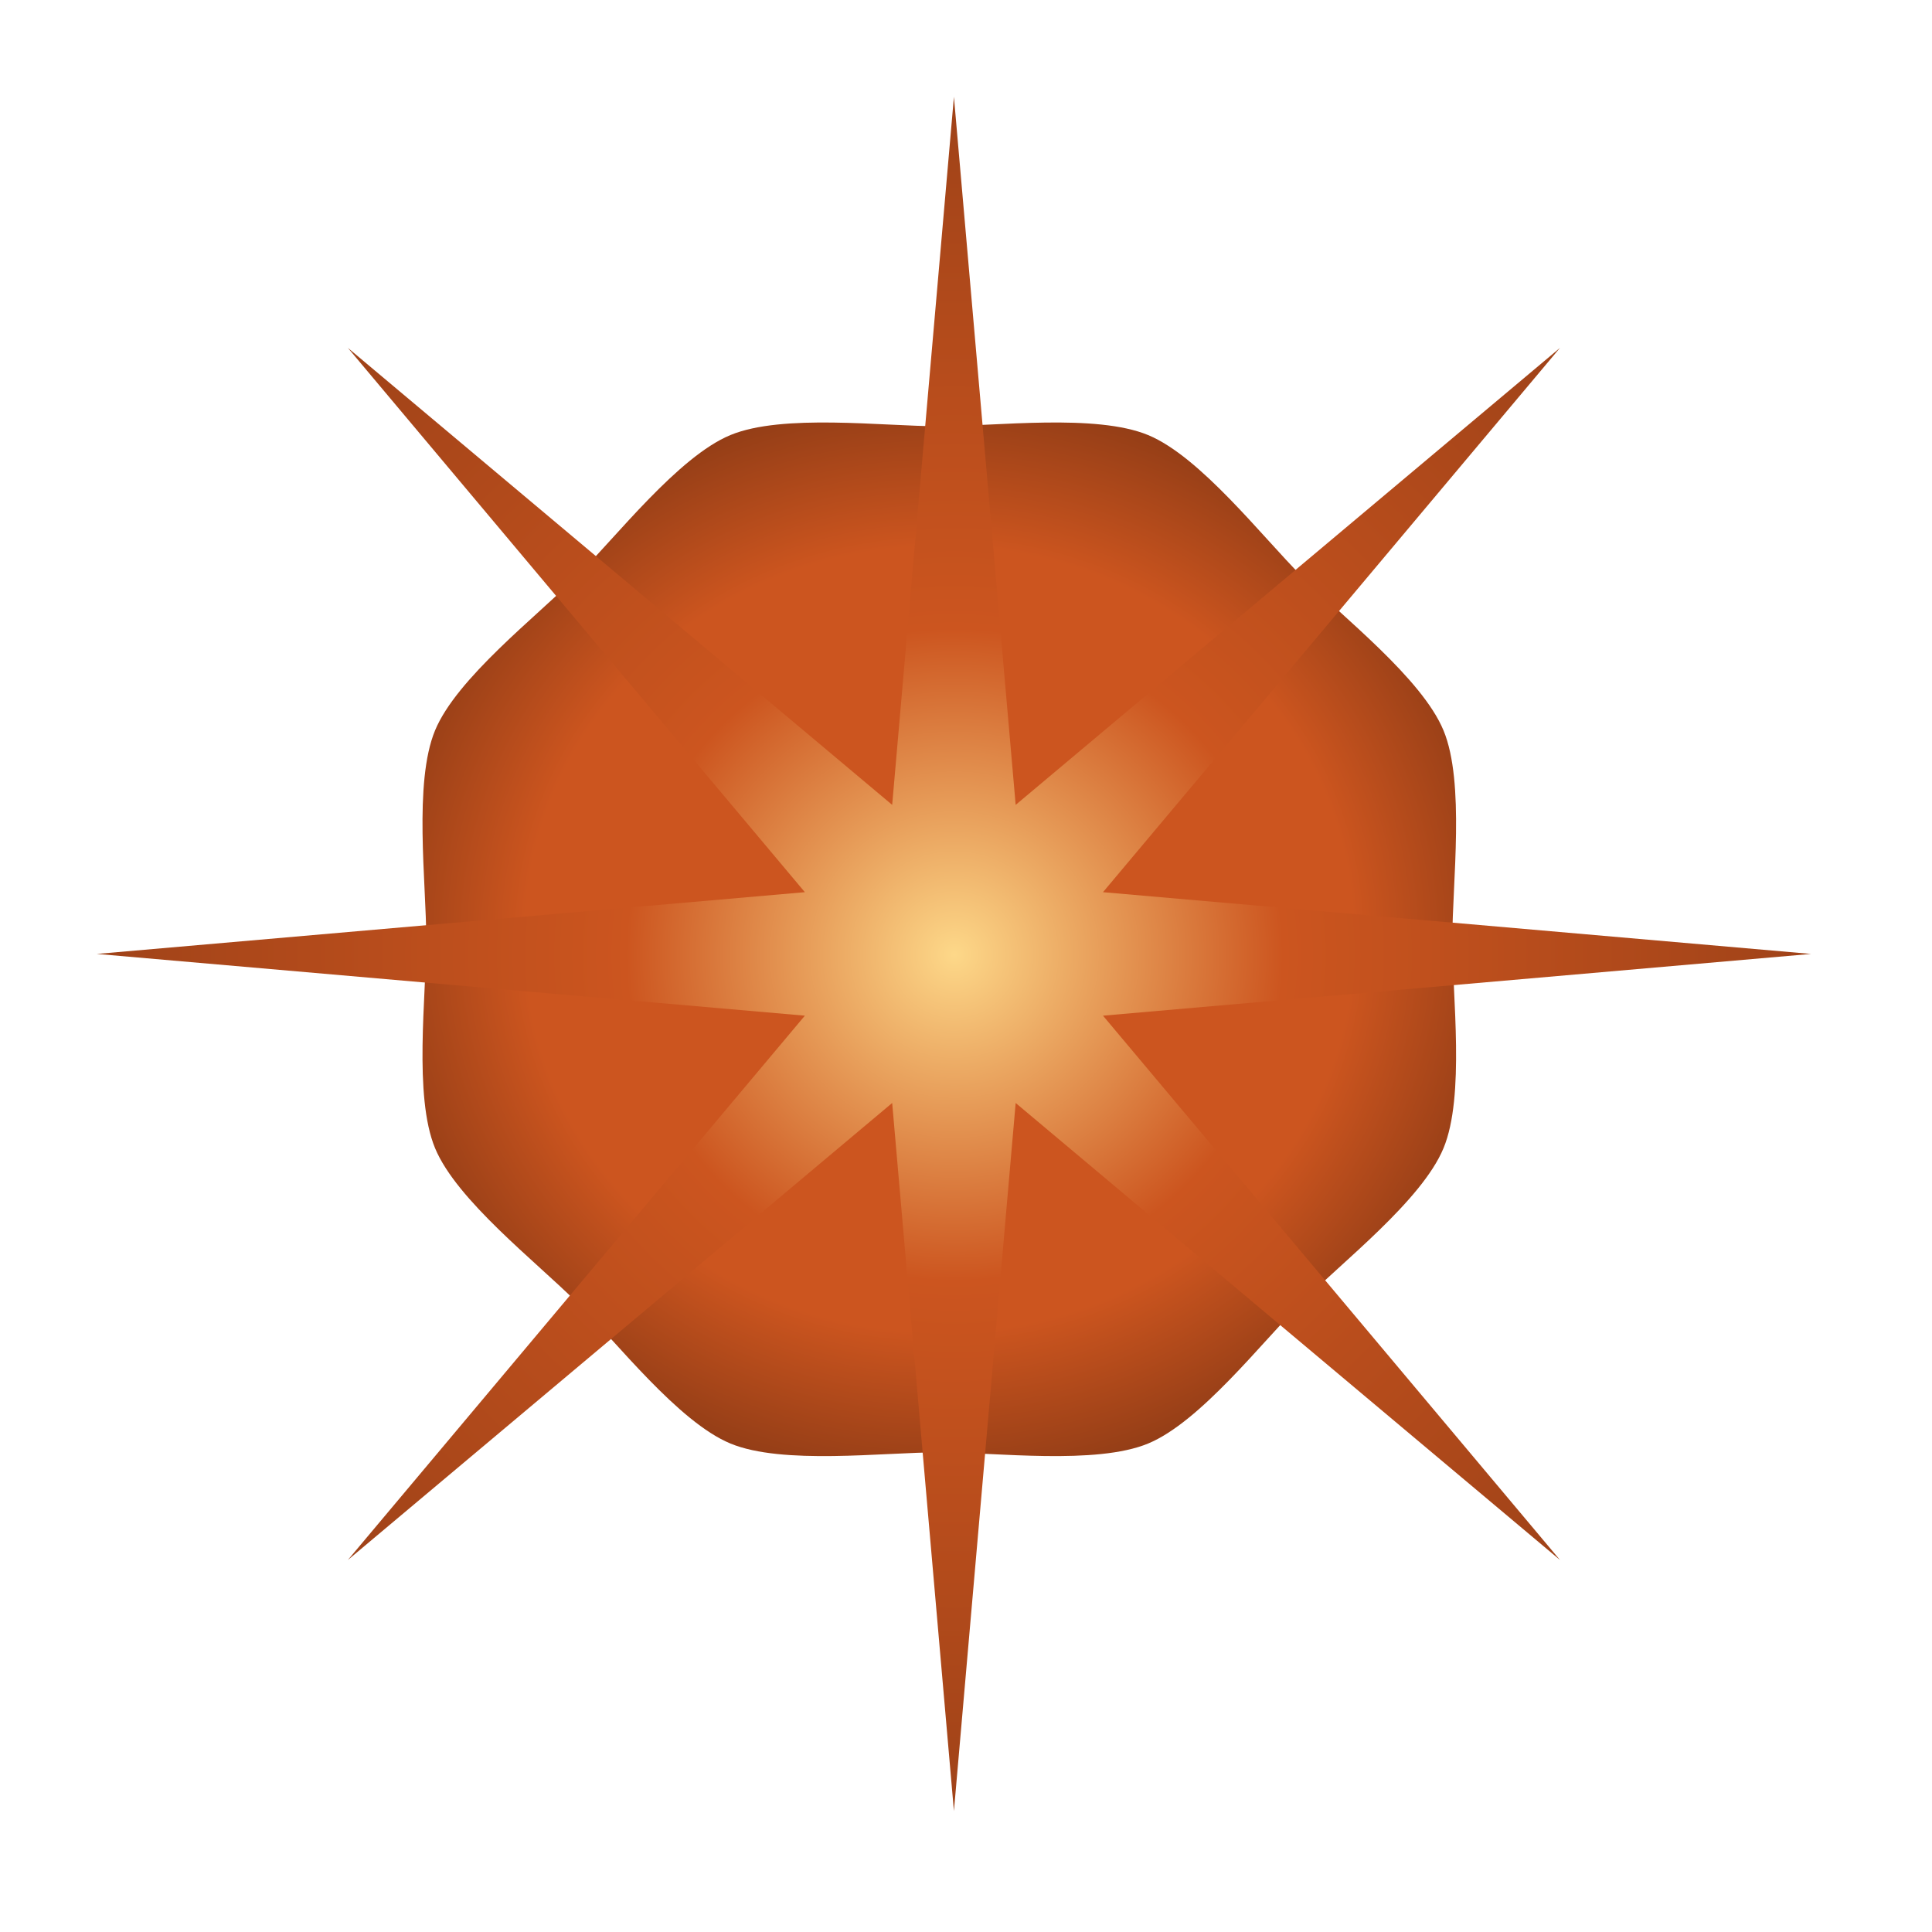
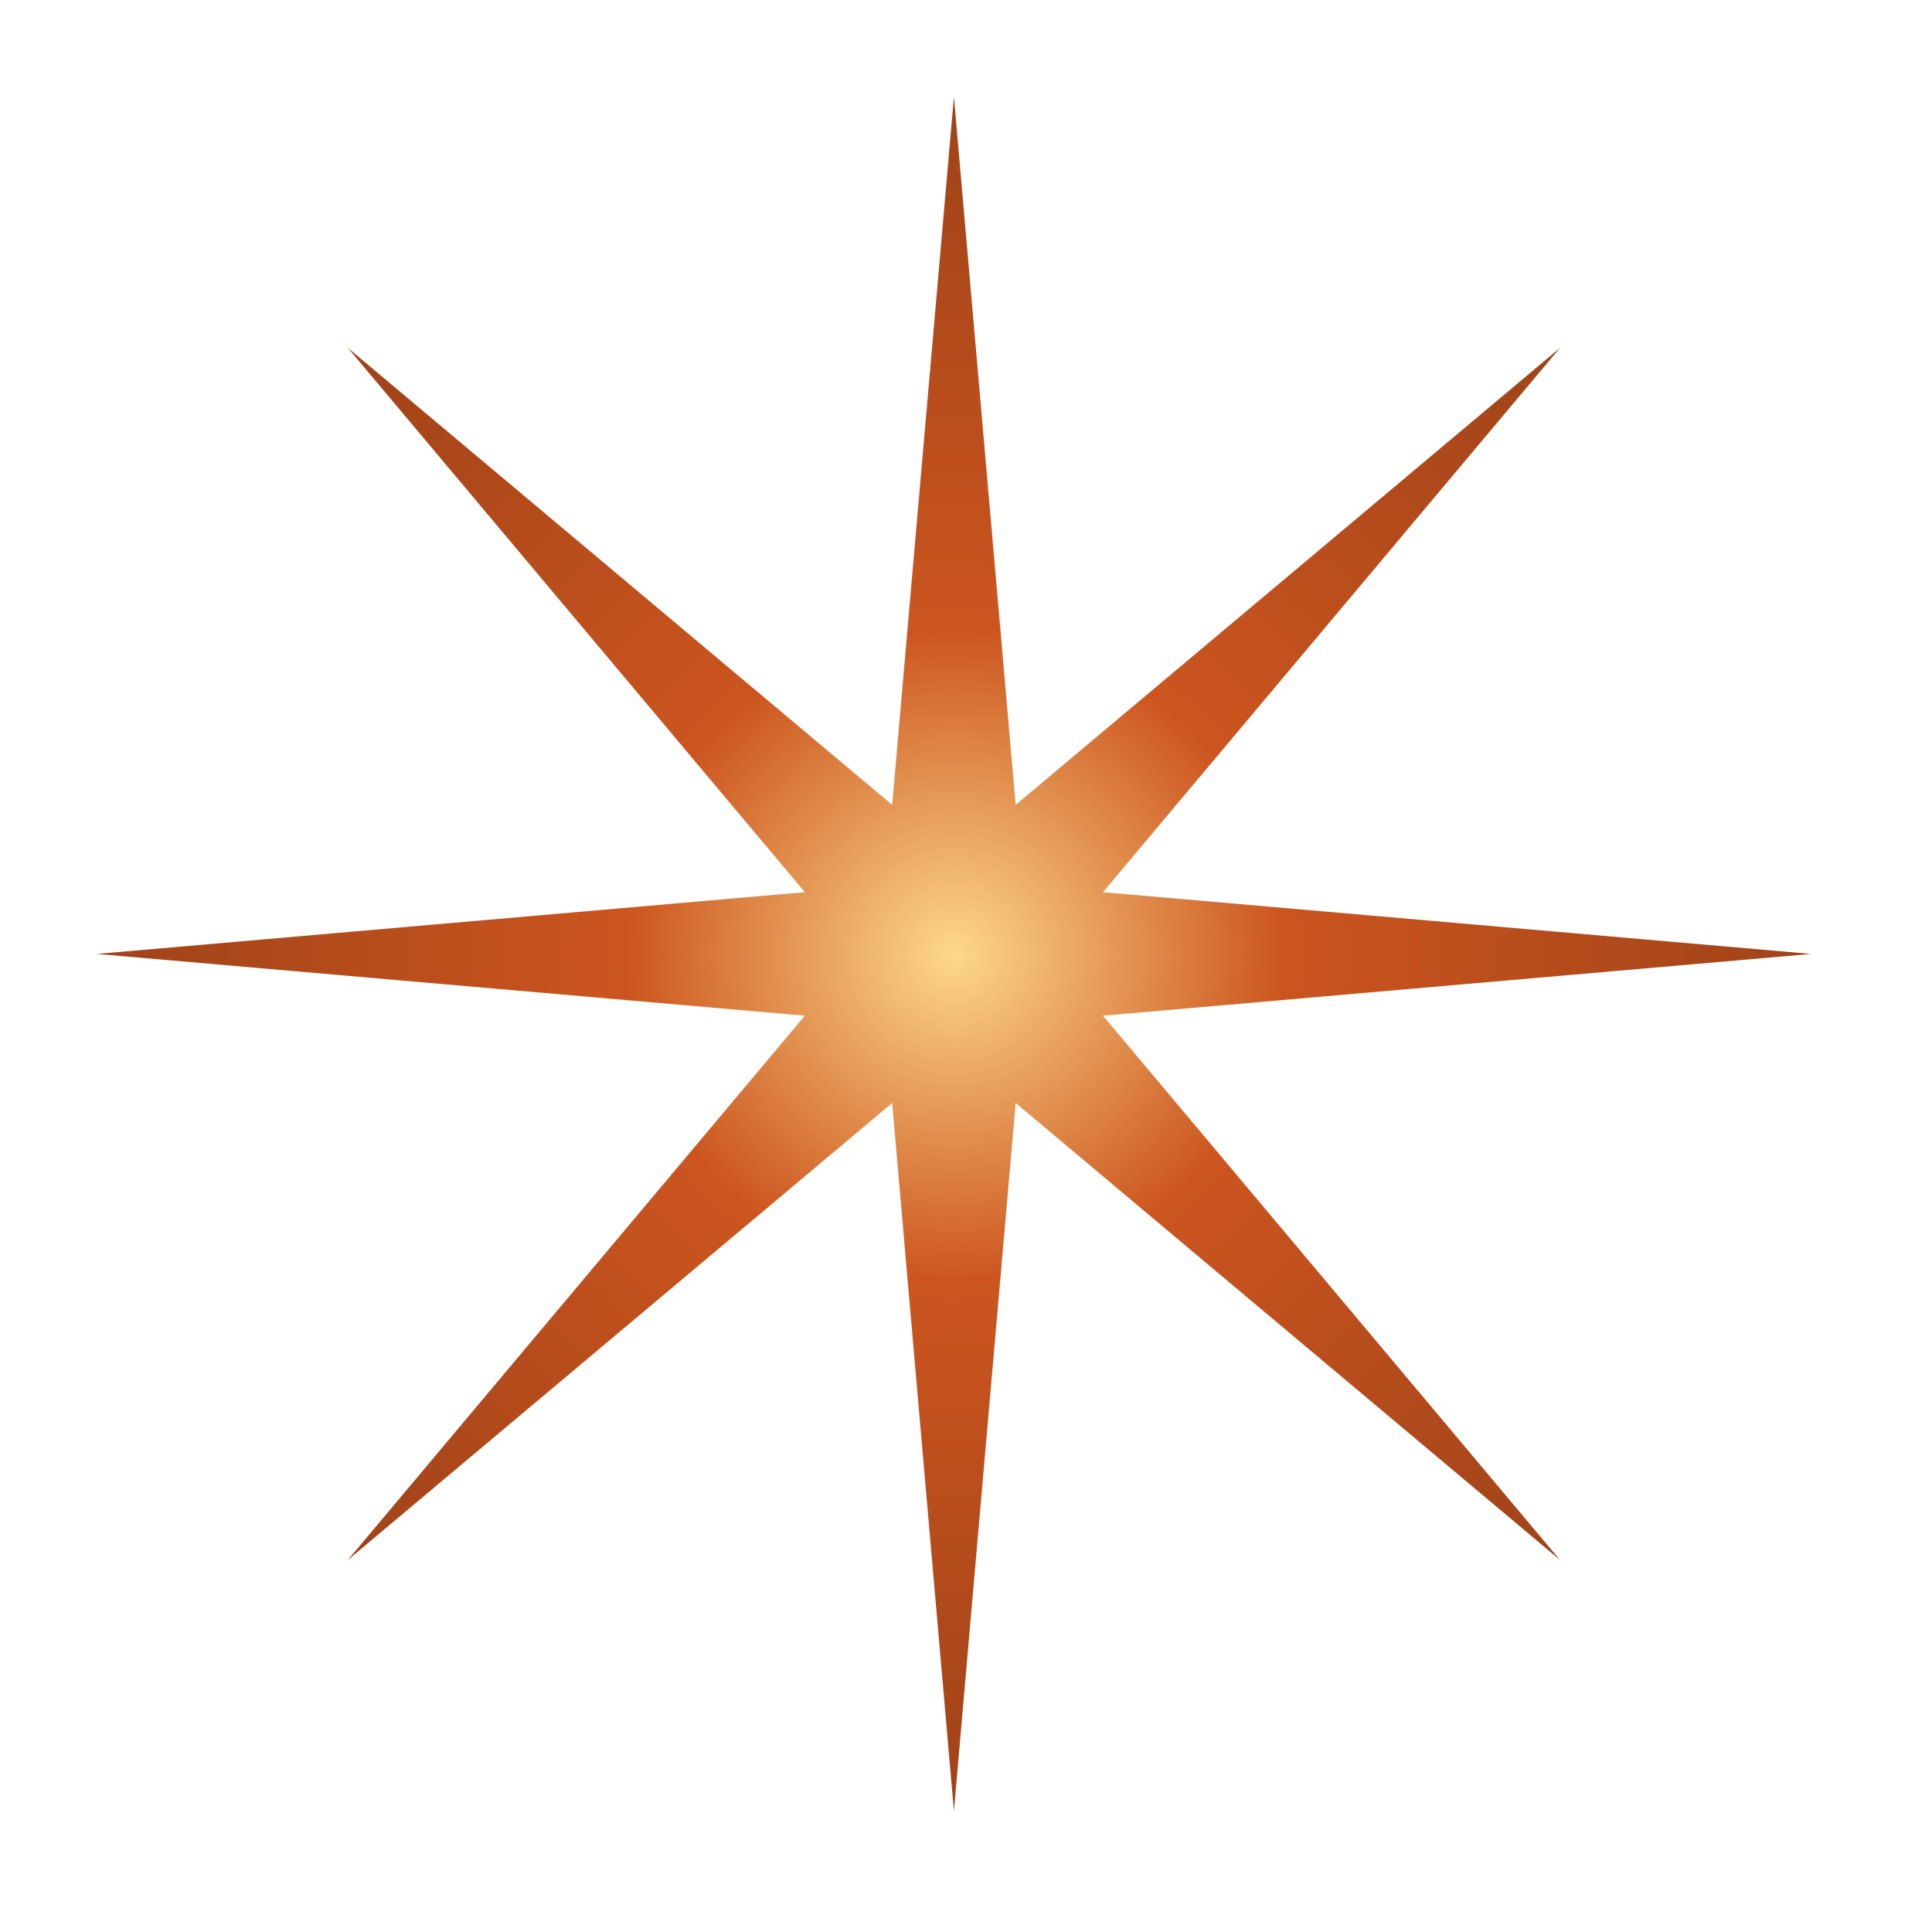
<svg xmlns="http://www.w3.org/2000/svg" xmlns:xlink="http://www.w3.org/1999/xlink" height="64" width="64" version="1.1" id="svg2985">
  <defs id="defs2989">
    <linearGradient id="linearGradient5599">
      <stop style="stop-color:#cc551f;stop-opacity:1" offset="0" id="stop5601" />
      <stop id="stop5603" offset="0.418" style="stop-color:#cc551f;stop-opacity:1" />
      <stop style="stop-color:#000000;stop-opacity:1;" offset="1" id="stop5605" />
    </linearGradient>
    <linearGradient id="linearGradient3800">
      <stop id="stop3802" offset="0" style="stop-color:#fdd889;stop-opacity:1;" />
      <stop style="stop-color:#cc551f;stop-opacity:1" offset="0.119" id="stop3818" />
      <stop id="stop3804" offset="1" style="stop-color:#000000;stop-opacity:1;" />
    </linearGradient>
    <radialGradient gradientTransform="matrix(3.218,0.029,-0.028,3.2,-70.066,-71.308)" gradientUnits="userSpaceOnUse" r="24.042" fy="32" fx="32" cy="32" cx="32" id="radialGradient5260" xlink:href="#linearGradient3800" />
    <radialGradient gradientTransform="matrix(1.141,0.014,-0.015,1.219,-4.031,-7.441)" gradientUnits="userSpaceOnUse" r="24.042" fy="32" fx="32" cy="32" cx="32" id="radialGradient5260-8" xlink:href="#linearGradient3800-2" />
    <linearGradient id="linearGradient3800-2">
      <stop id="stop3802-7" offset="0" style="stop-color:#fdd889;stop-opacity:1;" />
      <stop style="stop-color:#d27633;stop-opacity:1;" offset="0.268" id="stop3818-7" />
      <stop id="stop3804-1" offset="1" style="stop-color:#000000;stop-opacity:1;" />
    </linearGradient>
    <radialGradient xlink:href="#linearGradient5599" id="radialGradient5278" gradientUnits="userSpaceOnUse" gradientTransform="matrix(1.817,-0.008,0.007,1.721,-26.372,-22.822)" cx="32" cy="32" fx="32" fy="32" r="24.042" />
    <filter height="1.504" y="-0.252" width="1.504" x="-0.252" id="filter5595">
      <feGaussianBlur id="feGaussianBlur5597" stdDeviation="4.781" />
    </filter>
  </defs>
  <g style="display:inline" id="layer2">
-     <path transform="matrix(0.752,0,0,0.752,7.051,7.051)" d="m 47.98,47.98 c -1.758,1.758 -4.483,5.28 -6.78,6.232 -2.297,0.951 -6.714,0.388 -9.2,0.388 -2.486,10e-7 -6.903,0.564 -9.2,-0.388 C 20.503,53.26 17.778,49.738 16.02,47.98 14.262,46.222 10.74,43.497 9.788,41.2 8.837,38.903 9.401,34.486 9.401,32 9.401,29.514 8.837,25.097 9.788,22.8 10.74,20.503 14.262,17.778 16.02,16.02 17.778,14.262 20.503,10.74 22.8,9.788 25.097,8.837 29.514,9.401 32,9.401 c 2.486,-2e-7 6.903,-0.564 9.2,0.388 2.297,0.951 5.022,4.473 6.78,6.232 1.758,1.758 5.28,4.483 6.232,6.78 0.951,2.297 0.388,6.714 0.388,9.2 10e-7,2.486 0.564,6.903 -0.388,9.2 -0.951,2.297 -4.473,5.022 -6.232,6.78 z" id="path3787-2" style="display:inline;fill:url(#radialGradient5278);fill-opacity:1;fill-rule:evenodd;stroke:none;filter:url(#filter5595)" />
    <path transform="matrix(1.181,0,0,1.181,-6.192,-6.192)" d="M 49,49 33.732,36.181 32,56.042 30.268,36.181 15,49 27.819,33.732 7.958,32 27.819,30.268 15,15 30.268,27.819 32,7.958 33.732,27.819 49,15 36.181,30.268 56.042,32 36.181,33.732 Z" id="path3787" style="fill:url(#radialGradient5260);fill-opacity:1;fill-rule:evenodd;stroke:none" />
  </g>
</svg>